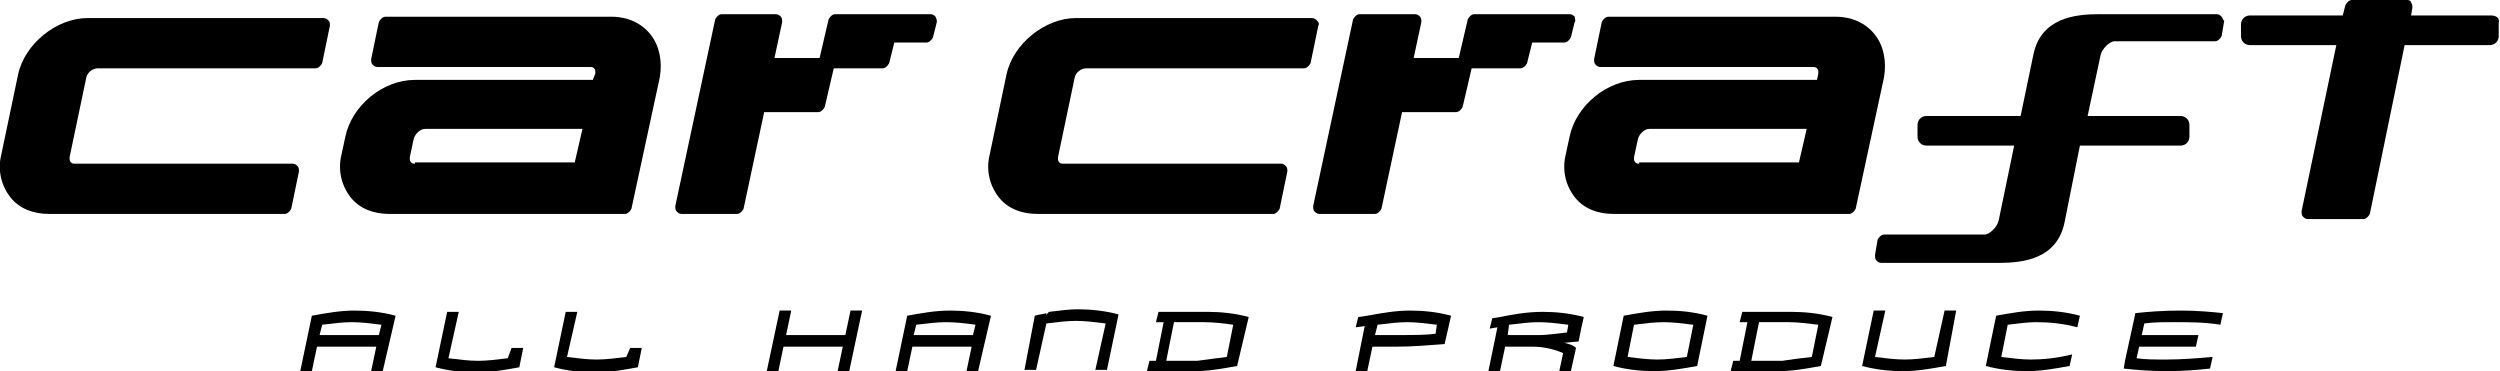
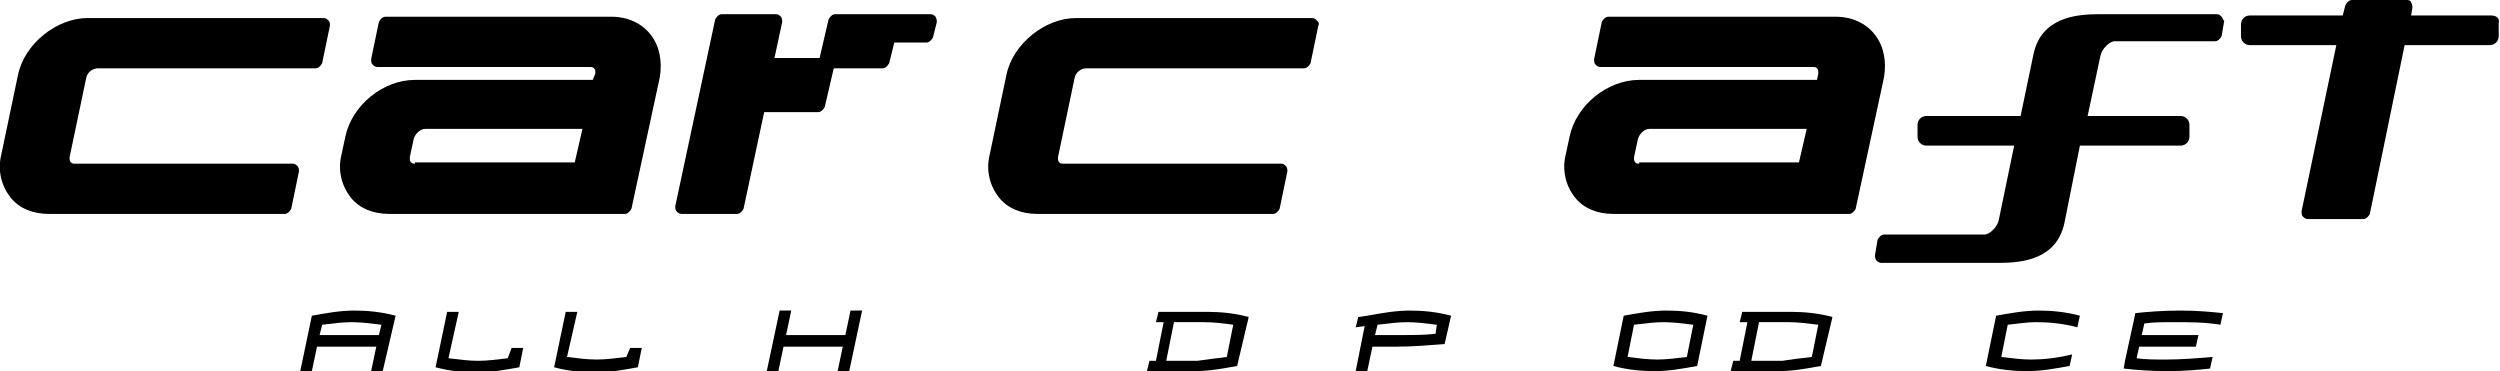
<svg xmlns="http://www.w3.org/2000/svg" version="1.1" id="レイヤー_1" x="0px" y="0px" width="194px" height="28.8px" viewBox="0 0 194 28.8" style="enable-background:new 0 0 194 28.8;" xml:space="preserve">
  <g>
    <g>
      <g>
        <path d="M29.7,28.8h-0.9l0.4-1.9h-4.6l-0.4,1.9h-0.9l0.9-4.3c1.1-0.2,2.2-0.4,3.3-0.4c1,0,2.1,0.1,3.2,0.4L29.7,28.8z M25,25.2     L24.8,26h4.6l0.2-0.8C28.8,25.1,28,25,27.3,25C26.6,25,25.8,25.1,25,25.2z" />
        <path d="M39.7,27h0.9l-0.3,1.5c-1.1,0.2-2.2,0.4-3.3,0.4c-1,0-2.1-0.1-3.2-0.4l0.9-4.3h0.9l-0.8,3.6c0.8,0.1,1.6,0.2,2.3,0.2     c0.7,0,1.5-0.1,2.3-0.2L39.7,27z" />
        <path d="M48.9,27h0.9l-0.3,1.5c-1.1,0.2-2.2,0.4-3.3,0.4c-1,0-2.1-0.1-3.2-0.4l0.9-4.3h0.9L44,27.7c0.8,0.1,1.6,0.2,2.3,0.2     c0.7,0,1.5-0.1,2.3-0.2L48.9,27z" />
        <path d="M65.9,28.8H65l0.4-1.9h-4.6l-0.4,1.9h-0.9l1-4.7h0.9L61,26h4.6l0.4-1.9h0.9L65.9,28.8z" />
-         <path d="M75.9,28.8H75l0.4-1.9h-4.6l-0.4,1.9h-0.9l0.9-4.3c1.1-0.2,2.2-0.4,3.3-0.4c1,0,2.1,0.1,3.2,0.4L75.9,28.8z M71.1,25.2     L70.9,26h4.6l0.2-0.8C75,25.1,74.2,25,73.4,25C72.7,25,72,25.1,71.1,25.2z" />
-         <path d="M80.3,24.5c0.3-0.1,0.6-0.1,0.9-0.2c0,0,0,0,0,0c0,0,0,0.1,0,0.1c0,0.1,0,0.1,0,0.1c0,0,0,0,0,0c0-0.1,0.1-0.2,0.2-0.3     c0.8-0.1,1.6-0.2,2.2-0.2c1,0,2.1,0.1,3.2,0.4l-0.9,4.3H85l0.8-3.6c-0.8-0.1-1.6-0.2-2.3-0.2c-0.7,0-1.5,0.1-2.3,0.2l-0.8,3.6     h-0.9L80.3,24.5z" />
        <path d="M96,28.4c-1.1,0.2-2.2,0.4-3.3,0.4h-3.2l-0.5,0l0.2-0.8h0.5l0.6-3l-0.6,0l0.2-0.8l0.6,0h3.2c1,0,2.1,0.1,3.2,0.4L96,28.4     z M95.2,27.7l0.5-2.5C95,25.1,94.2,25,93.4,25c0.1,0-0.4,0-1.5,0h-0.8l-0.6,3h2.4C93.6,27.9,94.4,27.8,95.2,27.7z" />
        <path d="M105.9,25.3l-0.7,0.1l0.2-0.8l0.7-0.1c1.1-0.2,2.2-0.4,3.3-0.4c1,0,2.1,0.1,3.2,0.4l-0.2,0.9h0l-0.3,1.3     c-1.3,0.1-2.5,0.2-3.7,0.2h-1.9l-0.4,1.9h-0.9L105.9,25.3z M106.7,26h1.9c1.1,0,2,0,2.8-0.1l0.1-0.7c-0.8-0.1-1.6-0.2-2.3-0.2     c-0.7,0-1.5,0.1-2.3,0.2L106.7,26z" />
-         <path d="M121.4,26.6c0.4,0.1,0.7,0.2,0.9,0.4l-0.4,1.8H121l0.3-1.4c-0.7-0.3-1.5-0.5-2.4-0.5l-2.1,0l-0.4,1.9h-0.9l0.7-3.4     l-0.6,0.1l0.2-0.8l0.6-0.1c1-0.2,2.1-0.4,3.3-0.4c1,0,2.1,0.1,3.2,0.4l-0.2,0.9h0l-0.2,1L121.4,26.6z M117,26h2.5     c0.5,0,1.2-0.1,2.1-0.2l0.1-0.6c-0.8-0.1-1.6-0.2-2.3-0.2c-0.7,0-1.5,0.1-2.3,0.2L117,26z" />
        <path d="M131.7,28.4c-1.1,0.2-2.2,0.4-3.3,0.4c-1,0-2.1-0.1-3.2-0.4l0.8-3.9c1.1-0.2,2.2-0.4,3.3-0.4s2.1,0.1,3.2,0.4L131.7,28.4     z M130.9,27.7l0.5-2.5c-0.8-0.1-1.6-0.2-2.3-0.2c-0.7,0-1.5,0.1-2.3,0.2l-0.5,2.5c0.8,0.1,1.6,0.2,2.3,0.2     C129.3,27.9,130.1,27.8,130.9,27.7z" />
        <path d="M141.3,28.4c-1.1,0.2-2.2,0.4-3.3,0.4h-3.2l-0.5,0l0.2-0.8h0.5l0.6-3l-0.6,0l0.2-0.8l0.6,0h3.2c1,0,2.1,0.1,3.2,0.4     L141.3,28.4z M140.6,27.7l0.5-2.5c-0.8-0.1-1.6-0.2-2.3-0.2c0.1,0-0.4,0-1.5,0h-0.8l-0.6,3h2.4C138.9,27.9,139.7,27.8,140.6,27.7     z" />
-         <path d="M151,28.4c-1.1,0.2-2.2,0.4-3.3,0.4c-1,0-2.1-0.1-3.2-0.4l0.9-4.3h0.9l-0.8,3.6c0.8,0.1,1.6,0.2,2.3,0.2     c0.7,0,1.5-0.1,2.3-0.2l0.8-3.6h0.9L151,28.4z" />
        <path d="M155.8,25.2l-0.5,2.5c0.8,0.1,1.6,0.2,2.3,0.2c0.9,0,2-0.1,3.2-0.4l-0.2,0.9c-1.1,0.2-2.2,0.4-3.3,0.4     c-1,0-2.1-0.1-3.2-0.4l0.8-3.9c1.1-0.2,2.2-0.4,3.3-0.4c1,0,2.1,0.1,3.2,0.4l-0.2,0.9c-1.1-0.3-2.2-0.4-3.2-0.4     C157.4,25,156.6,25.1,155.8,25.2z" />
        <path d="M165.6,24.8L165.6,24.8l0.1-0.5c0.9-0.1,2.1-0.2,3.5-0.2c1.3,0,2.4,0.1,3.3,0.2l-0.2,0.9c-1.2-0.2-2.4-0.2-3.6-0.2     c-0.8,0-1.6,0-2.3,0.1l-0.2,0.9h4.4l-0.2,0.9h-4.4l-0.2,0.9c0.7,0.1,1.4,0.1,2.3,0.1c1.2,0,2.4-0.1,3.6-0.2l-0.2,0.9     c-0.9,0.1-2,0.2-3.3,0.2c-1.4,0-2.5-0.1-3.4-0.2l0.1-0.6h0L165.6,24.8z" />
      </g>
    </g>
    <path d="M25.5,1.6c-0.1-0.1-0.2-0.2-0.4-0.2H6.8c-2.4,0-4.9,2-5.4,4.4L0.1,12c0,0,0,0,0,0c-0.3,1.2,0,2.4,0.7,3.3   c0.7,0.9,1.8,1.3,3,1.3h18.3c0.2,0,0.4-0.2,0.5-0.4l0.6-2.9c0-0.1,0-0.3-0.1-0.4c-0.1-0.1-0.2-0.2-0.4-0.2H5.8   c-0.1,0-0.2,0-0.3-0.1c-0.1-0.1-0.1-0.2-0.1-0.4L6.7,6c0.1-0.4,0.5-0.7,0.9-0.7h16.9c0.2,0,0.4-0.2,0.5-0.4L25.6,2   C25.6,1.8,25.6,1.7,25.5,1.6z" />
    <path d="M102.2,1.6c-0.1-0.1-0.2-0.2-0.4-0.2H83.5c-2.4,0-4.9,2-5.4,4.4L76.8,12c0,0,0,0,0,0c-0.3,1.2,0,2.4,0.7,3.3   c0.7,0.9,1.8,1.3,3,1.3h18.3c0.2,0,0.4-0.2,0.5-0.4l0.6-2.9c0-0.1,0-0.3-0.1-0.4c-0.1-0.1-0.2-0.2-0.4-0.2H82.5   c-0.1,0-0.2,0-0.3-0.1c-0.1-0.1-0.1-0.2-0.1-0.4L83.4,6c0.1-0.4,0.5-0.7,0.9-0.7h16.9c0.2,0,0.4-0.2,0.5-0.4l0.6-2.9   C102.4,1.8,102.3,1.7,102.2,1.6z" />
    <path d="M50.5,2.7c-0.7-0.9-1.8-1.4-3-1.4H29.9c-0.2,0-0.4,0.2-0.5,0.4l-0.6,2.9c0,0.1,0,0.3,0.1,0.4c0.1,0.1,0.2,0.2,0.4,0.2h16.5   c0.1,0,0.2,0,0.3,0.1c0.1,0.1,0.1,0.2,0.1,0.4L46,6.2H32.2c-2.5,0-4.9,2-5.4,4.4L26.5,12c0,0,0,0,0,0c-0.3,1.2,0,2.4,0.7,3.3   c0.7,0.9,1.8,1.3,3,1.3h18.3c0.2,0,0.4-0.2,0.5-0.4L51.2,6C51.4,4.8,51.2,3.6,50.5,2.7z M32.2,12.7c-0.1,0-0.2,0-0.3-0.1   c-0.1-0.1-0.1-0.2-0.1-0.4l0.3-1.4c0.1-0.4,0.5-0.8,0.9-0.8h12.2l-0.6,2.6H32.2z" />
    <path d="M145.5,2.7c-0.7-0.9-1.8-1.4-3-1.4h-17.7c-0.2,0-0.4,0.2-0.5,0.4l-0.6,2.9c0,0.1,0,0.3,0.1,0.4s0.2,0.2,0.4,0.2h16.5   c0.1,0,0.2,0,0.3,0.1c0.1,0.1,0.1,0.2,0.1,0.4L141,6.2h-13.8c-2.5,0-4.9,2-5.4,4.4l-0.3,1.4c0,0,0,0,0,0c-0.3,1.2,0,2.4,0.7,3.3   c0.7,0.9,1.8,1.3,3,1.3h18.3c0.2,0,0.4-0.2,0.5-0.4L146.2,6C146.4,4.8,146.2,3.6,145.5,2.7z M127.2,12.7c-0.1,0-0.2,0-0.3-0.1   c-0.1-0.1-0.1-0.2-0.1-0.4l0.3-1.4c0.1-0.4,0.5-0.8,0.9-0.8h12.2l-0.6,2.6H127.2z" />
    <path d="M72.6,1.3c-0.1-0.1-0.2-0.2-0.4-0.2h-3h-1.4h-3c-0.2,0-0.4,0.2-0.5,0.4l-0.7,3h-3.5l0.6-2.8c0-0.1,0-0.3-0.1-0.4   c-0.1-0.1-0.2-0.2-0.4-0.2H56c-0.2,0-0.4,0.2-0.5,0.4L52.4,16c0,0.1,0,0.3,0.1,0.4c0.1,0.1,0.2,0.2,0.4,0.2h4.3   c0.2,0,0.4-0.2,0.5-0.4l1.6-7.5h4.2c0.2,0,0.4-0.2,0.5-0.4l0.7-3h3.8c0.2,0,0.4-0.2,0.5-0.4l0.4-1.6h2.5c0.2,0,0.4-0.2,0.5-0.4   l0.3-1.2C72.7,1.6,72.7,1.5,72.6,1.3z" />
-     <path d="M122.2,1.3c-0.1-0.1-0.2-0.2-0.4-0.2h-3h-1.4h-3c-0.2,0-0.4,0.2-0.5,0.4l-0.7,3h-3.5l0.6-2.8c0-0.1,0-0.3-0.1-0.4   c-0.1-0.1-0.2-0.2-0.4-0.2h-4.3c-0.2,0-0.4,0.2-0.5,0.4L101.9,16c0,0.1,0,0.3,0.1,0.4c0.1,0.1,0.2,0.2,0.4,0.2h4.3   c0.2,0,0.4-0.2,0.5-0.4l1.6-7.5h4.2c0.2,0,0.4-0.2,0.5-0.4l0.7-3h3.8c0.2,0,0.4-0.2,0.5-0.4l0.4-1.6h2.5c0.2,0,0.4-0.2,0.5-0.4   l0.3-1.2C122.3,1.6,122.2,1.5,122.2,1.3z" />
    <path d="M193.3,1.2h-6.2l0.1-0.6c0-0.1,0-0.3-0.1-0.4C187.1,0.1,187,0,186.8,0h-4.3c-0.2,0-0.4,0.2-0.5,0.4l-0.2,0.8h-7.2   c-0.4,0-0.7,0.3-0.7,0.7v0.9c0,0.4,0.3,0.7,0.7,0.7h6.7l-2.7,12.9c0,0.1,0,0.3,0.1,0.4c0.1,0.1,0.2,0.2,0.4,0.2h4.3   c0.2,0,0.4-0.2,0.5-0.4l2.7-13.1h6.6c0.4,0,0.7-0.3,0.7-0.7V1.8C194,1.4,193.7,1.2,193.3,1.2z" />
    <path d="M172.4,1.3c-0.1-0.1-0.2-0.2-0.4-0.2h-9.1c-1.9,0-4.5,0.3-5.1,3.1c0,0,0,0,0,0l-1,4.8h-7.3c-0.4,0-0.7,0.3-0.7,0.7v0.9   c0,0.4,0.3,0.7,0.7,0.7h6.8l-1.2,5.8c-0.1,0.5-0.7,1.1-1.1,1.1h-7.8c-0.2,0-0.4,0.2-0.5,0.4l-0.2,1.2c0,0.1,0,0.3,0.1,0.4   c0.1,0.1,0.2,0.2,0.4,0.2h9.1c1.9,0,4.5-0.3,5.1-3.1c0,0,0,0,0,0l1.2-6h7.8c0.4,0,0.7-0.3,0.7-0.7V9.7c0-0.4-0.3-0.7-0.7-0.7H162   l1-4.7c0.1-0.5,0.7-1.1,1.1-1.1h7.8c0.2,0,0.4-0.2,0.5-0.4l0.2-1.2C172.5,1.6,172.5,1.4,172.4,1.3z" />
  </g>
</svg>